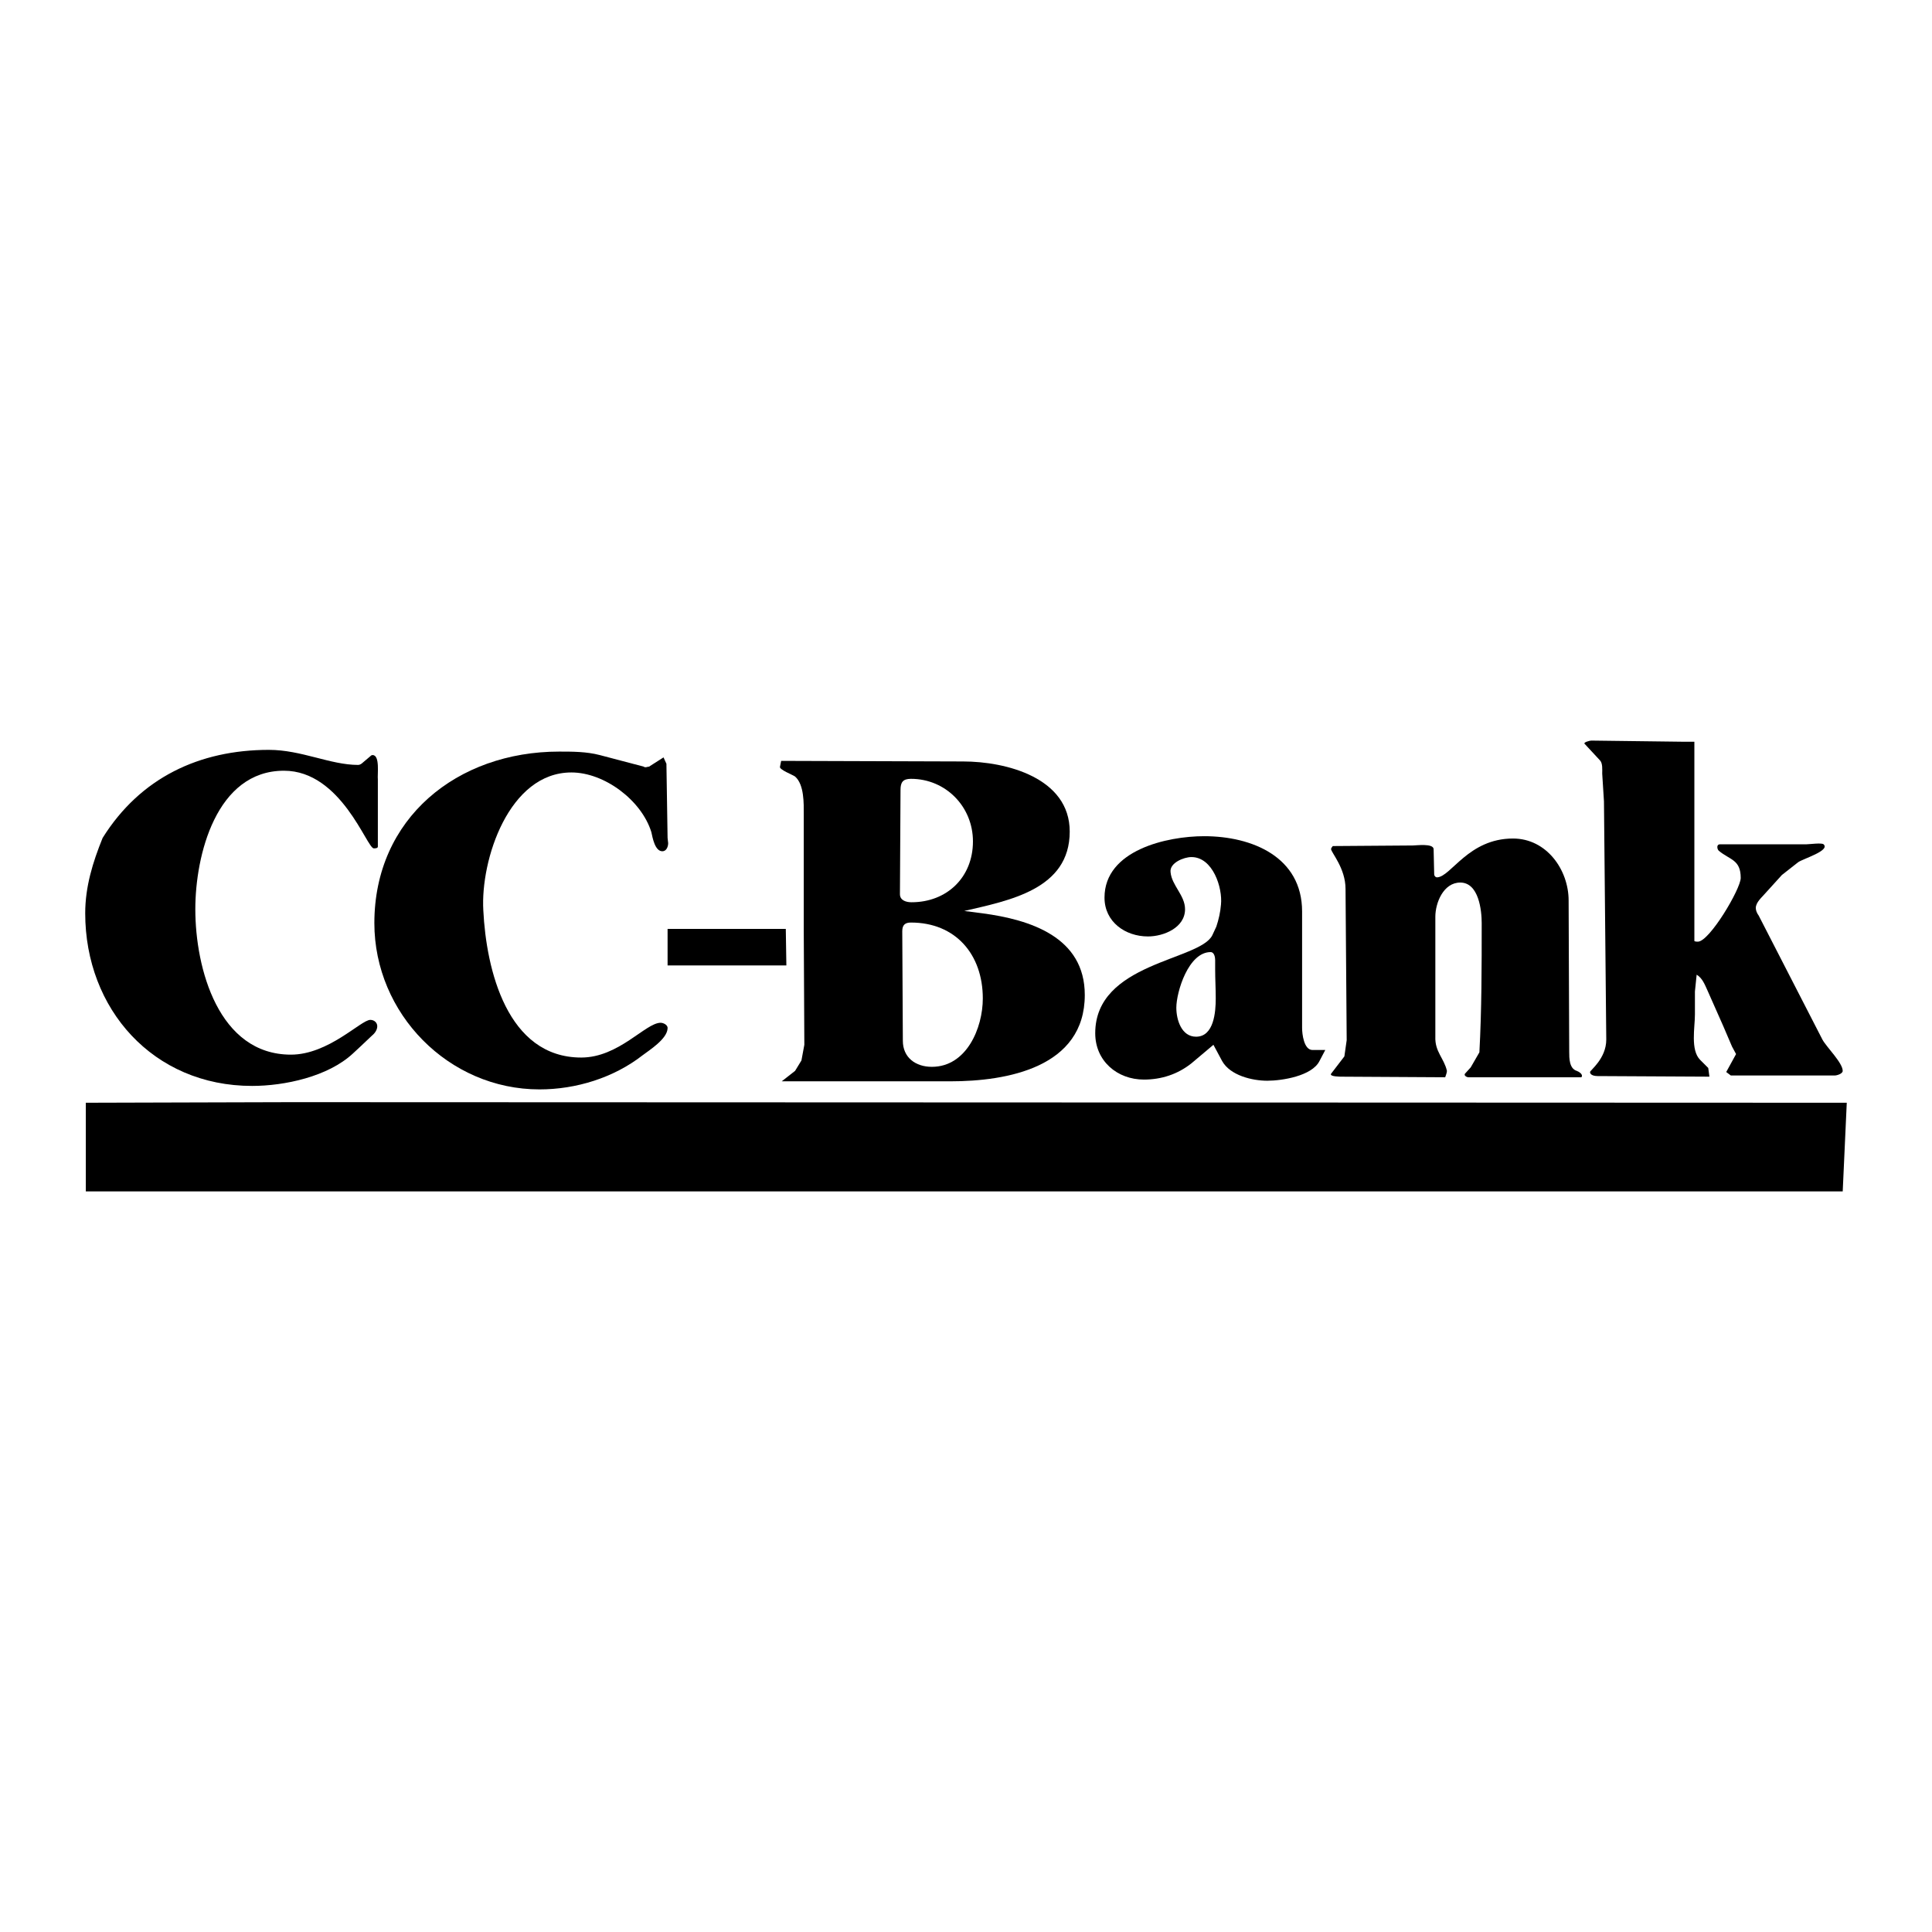
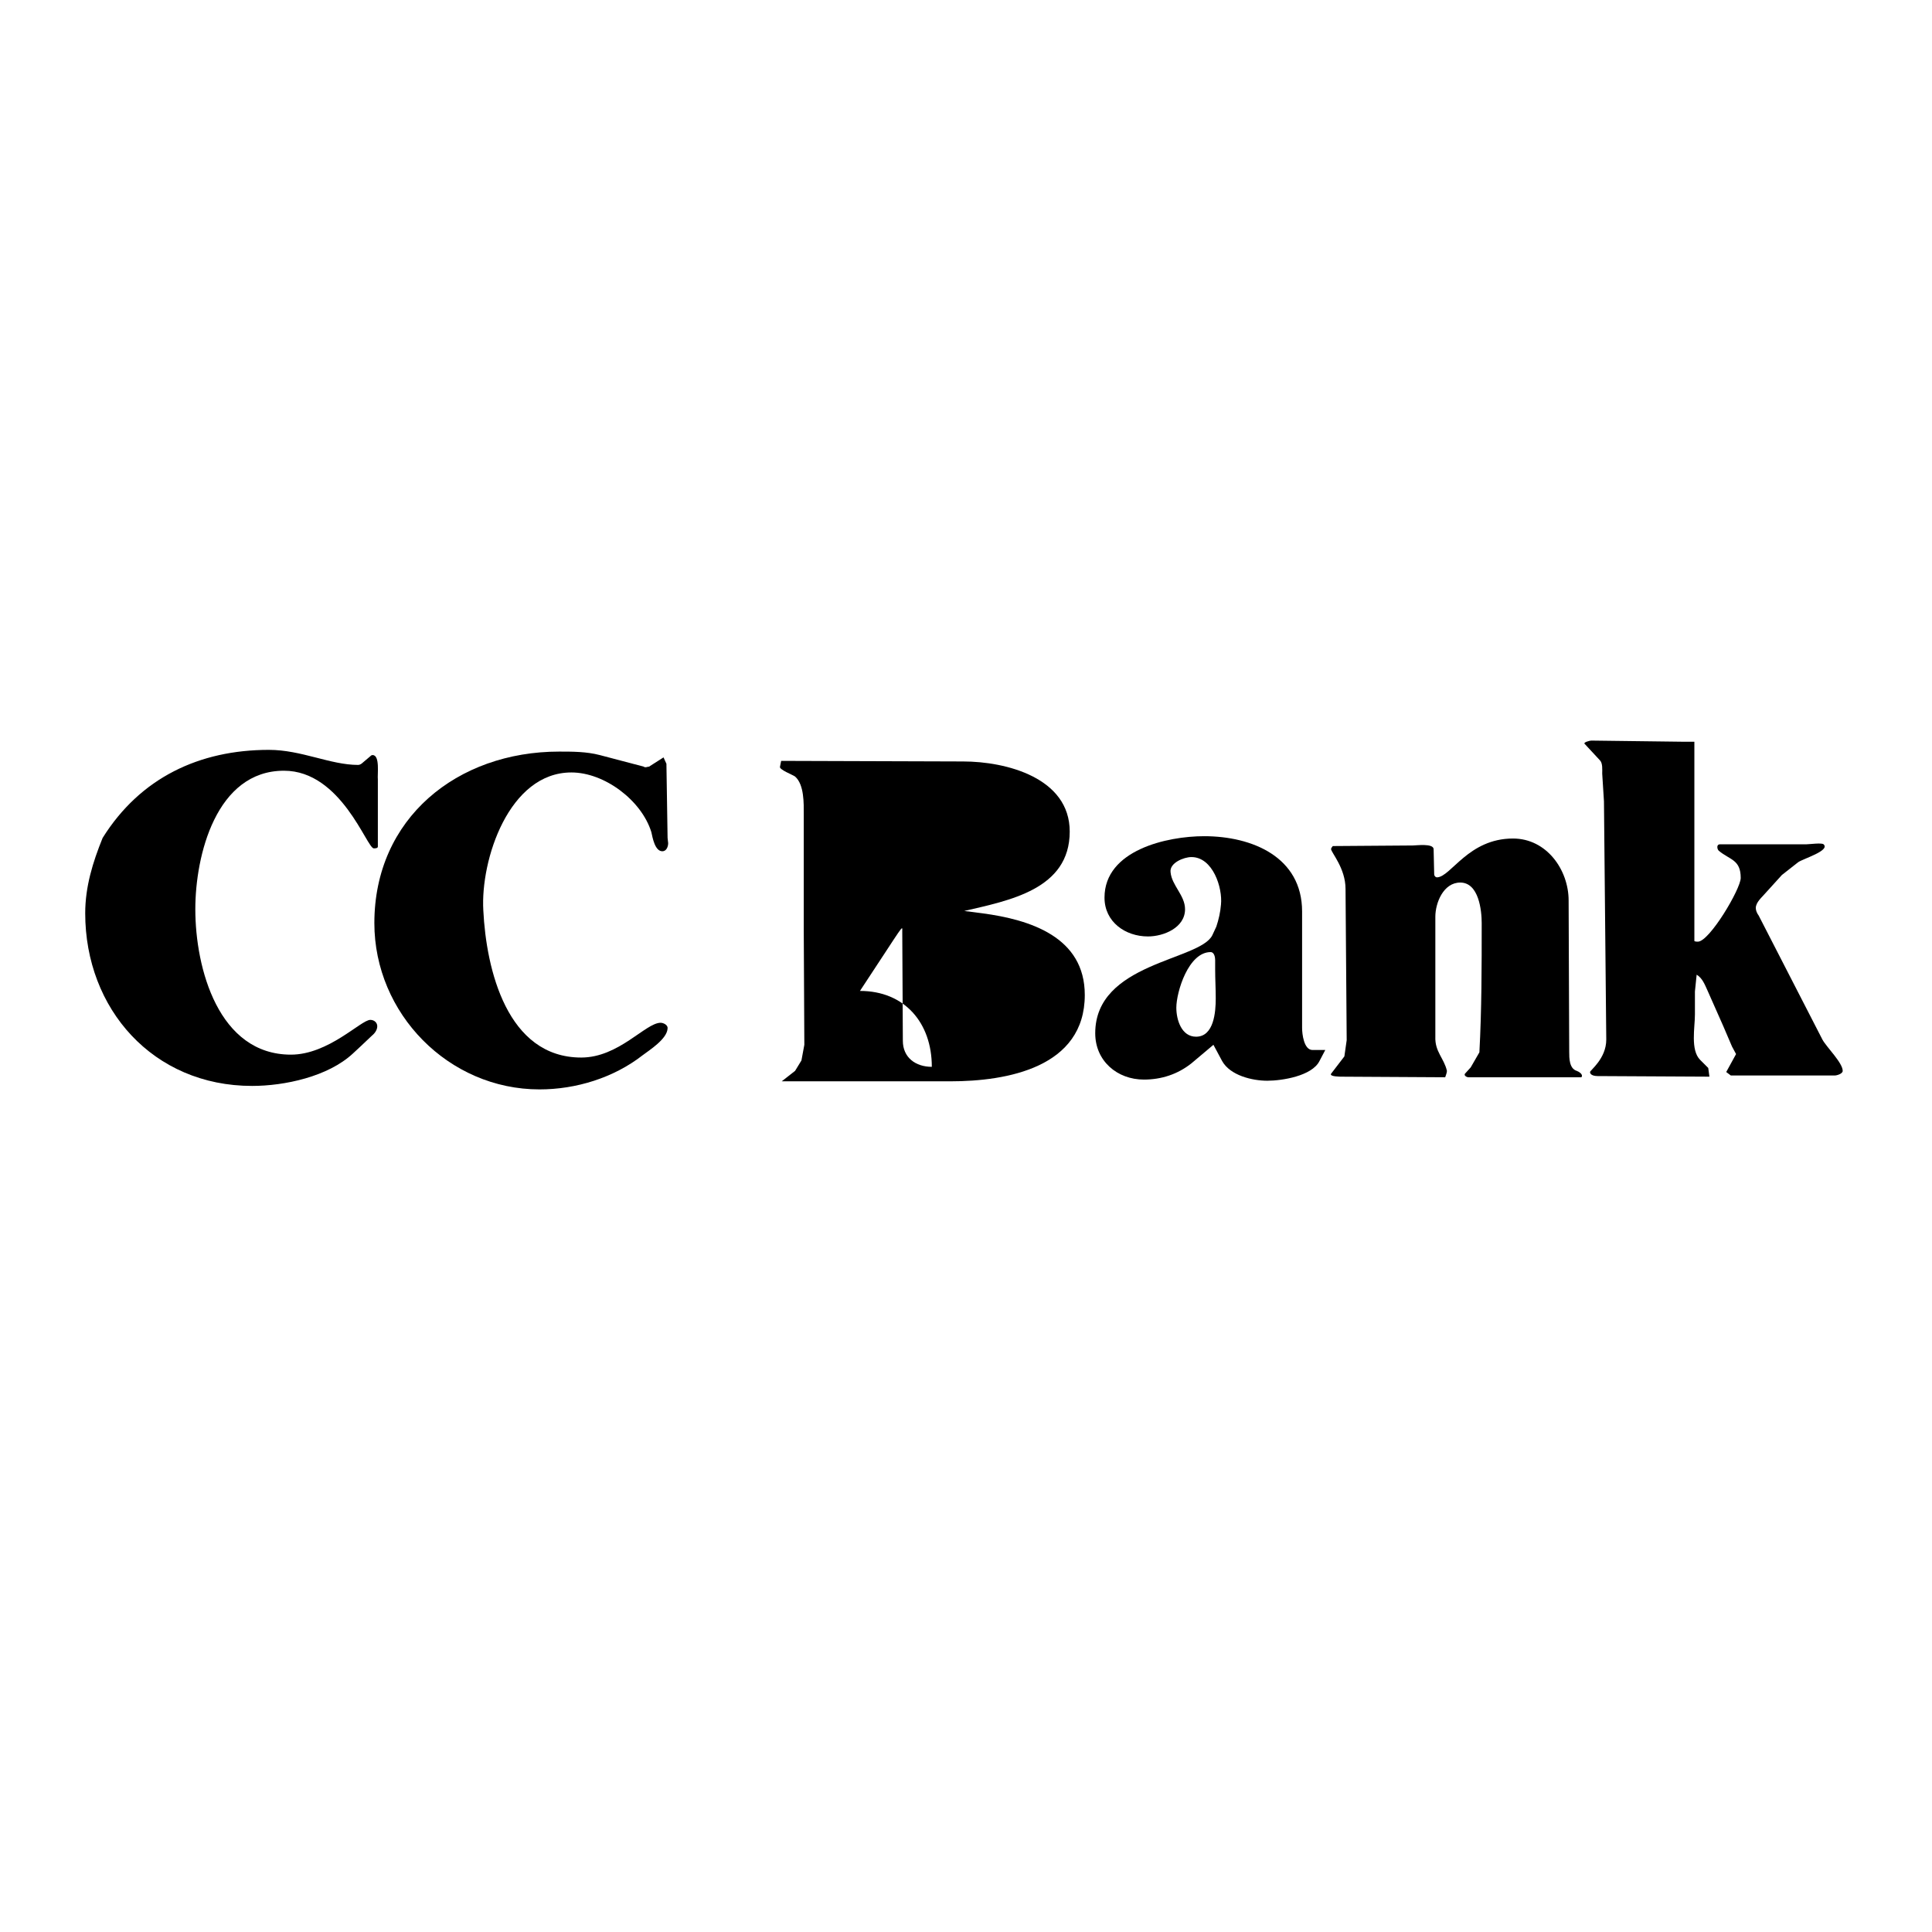
<svg xmlns="http://www.w3.org/2000/svg" version="1.0" id="Layer_1" x="0px" y="0px" width="192.756px" height="192.756px" viewBox="0 0 192.756 192.756" enable-background="new 0 0 192.756 192.756" xml:space="preserve">
  <g>
-     <polygon fill-rule="evenodd" clip-rule="evenodd" fill="#FFFFFF" points="0,0 192.756,0 192.756,192.756 0,192.756 0,0  " />
-     <polygon fill-rule="evenodd" clip-rule="evenodd" points="8.562,110.021 29.085,109.963 184.252,110.021 183.848,118.867    8.562,118.867 8.562,110.021  " />
    <path fill-rule="evenodd" clip-rule="evenodd" d="M10.238,83.602c3.758-6.012,9.655-8.788,16.592-8.788   c3.237,0,6.128,1.503,8.903,1.503c0.173,0,0.347-0.116,0.462-0.231l0.751-0.636c0.058-0.058,0.116-0.116,0.231-0.116   c0.751,0,0.462,1.966,0.521,2.428v6.707c0,0.173-0.289,0.173-0.405,0.173c-0.694,0-3.237-7.747-8.961-7.747   c-6.764,0-8.845,8.44-8.845,13.817c0,5.897,2.312,14.51,9.539,14.51c3.758,0,6.995-3.469,7.92-3.469   c0.405,0,0.694,0.289,0.694,0.637c0,0.346-0.231,0.693-0.52,0.924l-1.099,1.041l-0.809,0.752c-2.486,2.312-6.822,3.236-10.06,3.236   c-9.886,0-16.65-7.688-16.65-17.227C8.504,88.458,9.255,86.03,10.238,83.602L10.238,83.602z" />
    <path fill-rule="evenodd" clip-rule="evenodd" d="M66.2,75.565l0.289,0.636l0.116,7.4l0.058,0.52c0,0.347-0.173,0.81-0.578,0.81   c-0.751,0-0.983-1.387-1.099-1.908c-0.983-3.18-4.683-5.955-7.978-5.955c-6.244,0-9.077,8.729-8.788,13.759   c0.289,5.896,2.371,14.684,9.77,14.684c3.758,0,6.417-3.469,7.92-3.469c0.289,0,0.751,0.232,0.694,0.578   c-0.058,1.041-1.792,2.139-2.486,2.66c-2.891,2.254-6.648,3.41-10.291,3.41c-9.077,0-16.477-7.572-16.477-16.592   c0-10.463,8.268-17.112,18.442-17.112c1.33,0,2.717,0,4.047,0.347l4.393,1.156c0.058,0.058,0.116,0.058,0.174,0.058   c0.115,0,0.231-0.058,0.347-0.058L66.2,75.565L66.2,75.565z" />
-     <polygon fill-rule="evenodd" clip-rule="evenodd" points="66.605,92.678 78.399,92.678 78.456,96.32 66.605,96.32 66.605,92.678     " />
    <path fill-rule="evenodd" clip-rule="evenodd" d="M77.936,75.913l18.153,0.058c4.278,0,10.637,1.619,10.637,6.996   c0,5.781-6.07,6.879-10.522,7.92l1.792,0.231c4.799,0.636,10.233,2.37,10.233,8.15c0,7.227-7.747,8.615-13.413,8.615H77.994   l1.33-1.041l0.636-1.041l0.289-1.561l-0.058-11.331V81.231c0-1.041,0.058-2.948-0.867-3.757c-0.231-0.173-1.619-0.694-1.503-0.983   L77.936,75.913L77.936,75.913z" />
    <path fill-rule="evenodd" clip-rule="evenodd" d="M132.222,104.76l-0.578,1.1c-0.752,1.502-3.758,1.965-5.203,1.965   c-1.503,0-3.7-0.52-4.51-1.965l-0.867-1.619l-2.196,1.85c-1.388,1.1-3.007,1.619-4.741,1.619c-2.659,0-4.856-1.85-4.856-4.625   c0-7.053,10.406-7.227,11.679-9.77l0.404-0.867c0.231-0.694,0.405-1.445,0.463-2.197c0.173-1.677-0.81-4.741-2.948-4.741   c-0.752,0-2.197,0.578-2.082,1.503c0.116,1.329,1.445,2.312,1.445,3.7c0,1.85-2.139,2.717-3.699,2.717   c-2.255,0-4.336-1.445-4.336-3.874c0-4.741,6.243-6.128,9.943-6.128c4.799,0,9.771,2.081,9.771,7.515v11.621   c0,0.576,0.173,2.195,1.04,2.195H132.222L132.222,104.76z" />
    <path fill-rule="evenodd" clip-rule="evenodd" d="M144.188,107.479l-10.349-0.059c-0.115,0-1.214,0-1.04-0.289l1.329-1.734   l0.231-1.619l-0.115-15.088c0-2.081-1.445-3.642-1.445-3.989c0-0.058,0.115-0.231,0.173-0.289l7.979-0.058   c0.347,0,2.023-0.231,2.081,0.347l0.058,2.544c0,0.115,0.115,0.289,0.289,0.289c1.388-0.058,3.122-3.874,7.573-3.874   c3.354,0,5.55,3.122,5.55,6.186l0.059,15.088c0,0.637,0,1.676,0.751,1.908c0.174,0.059,0.694,0.348,0.463,0.637h-2.14h-8.094h-1.04   c-0.174,0-0.463-0.174-0.347-0.348l0.578-0.637l0.867-1.502c0.23-4.279,0.23-8.557,0.23-12.893c0-1.271-0.289-4.046-2.139-4.046   c-1.677,0-2.486,2.023-2.486,3.411v5.203v6.765c-0.058,1.502,0.867,2.139,1.156,3.41   C144.361,107.016,144.246,107.305,144.188,107.479L144.188,107.479z" />
    <path fill-rule="evenodd" clip-rule="evenodd" d="M169.048,74.005v19.887c0.115,0.058,0.23,0.058,0.347,0.058   c1.156,0,4.277-5.261,4.277-6.36c0-1.85-1.098-1.792-2.196-2.717c-0.173-0.174-0.231-0.636,0.115-0.636h8.614   c0.289,0,1.561-0.173,1.734,0c0.693,0.636-2.081,1.445-2.544,1.792l-1.618,1.271l-1.677,1.85c-0.289,0.347-0.925,0.867-0.925,1.445   c0,0.231,0.115,0.521,0.289,0.751l6.359,12.373c0.404,0.75,2.023,2.312,2.023,3.121c0,0.289-0.578,0.463-0.81,0.463h-10.349   l-0.462-0.348l0.982-1.791l-0.405-0.752l-0.866-2.023l-1.562-3.527c-0.289-0.635-0.521-1.271-1.099-1.618l-0.173,1.677v2.312   c0,1.271-0.463,3.525,0.521,4.51l0.809,0.809l0.116,0.867l-11.158-0.059c-0.23,0-0.751-0.057-0.751-0.404   c0-0.174,1.618-1.33,1.618-3.236l-0.23-23.761l-0.174-2.775c0-0.405,0.058-1.041-0.231-1.33l-1.503-1.619   c-0.231-0.173,0.521-0.347,0.636-0.347l9.25,0.116H169.048L169.048,74.005z" />
-     <path fill-rule="evenodd" clip-rule="evenodd" fill="#FFFFFF" d="M89.845,78.803l-0.058,10.406c0,0.636,0.636,0.809,1.156,0.809   c3.526,0,6.128-2.486,6.128-6.07c0-3.469-2.717-6.244-6.186-6.244C90.077,77.705,89.845,78.052,89.845,78.803L89.845,78.803z" />
-     <path fill-rule="evenodd" clip-rule="evenodd" fill="#FFFFFF" d="M90.019,92.909l0.058,10.927c0,1.676,1.272,2.602,2.891,2.602   c3.468,0,5.087-3.873,5.087-6.822c0-4.394-2.717-7.573-7.169-7.573C90.308,92.042,90.019,92.273,90.019,92.909L90.019,92.909z" />
+     <path fill-rule="evenodd" clip-rule="evenodd" fill="#FFFFFF" d="M90.019,92.909l0.058,10.927c0,1.676,1.272,2.602,2.891,2.602   c0-4.394-2.717-7.573-7.169-7.573C90.308,92.042,90.019,92.273,90.019,92.909L90.019,92.909z" />
    <path fill-rule="evenodd" clip-rule="evenodd" fill="#FFFFFF" d="M121.237,95.916V95.8c0-0.231-0.059-0.751-0.405-0.809   c-2.255-0.058-3.469,3.988-3.469,5.55c0,1.213,0.521,2.891,1.966,2.891c1.792,0,1.966-2.486,1.966-3.816   c0-0.982-0.058-1.908-0.058-2.891V95.916L121.237,95.916z" />
  </g>
</svg>